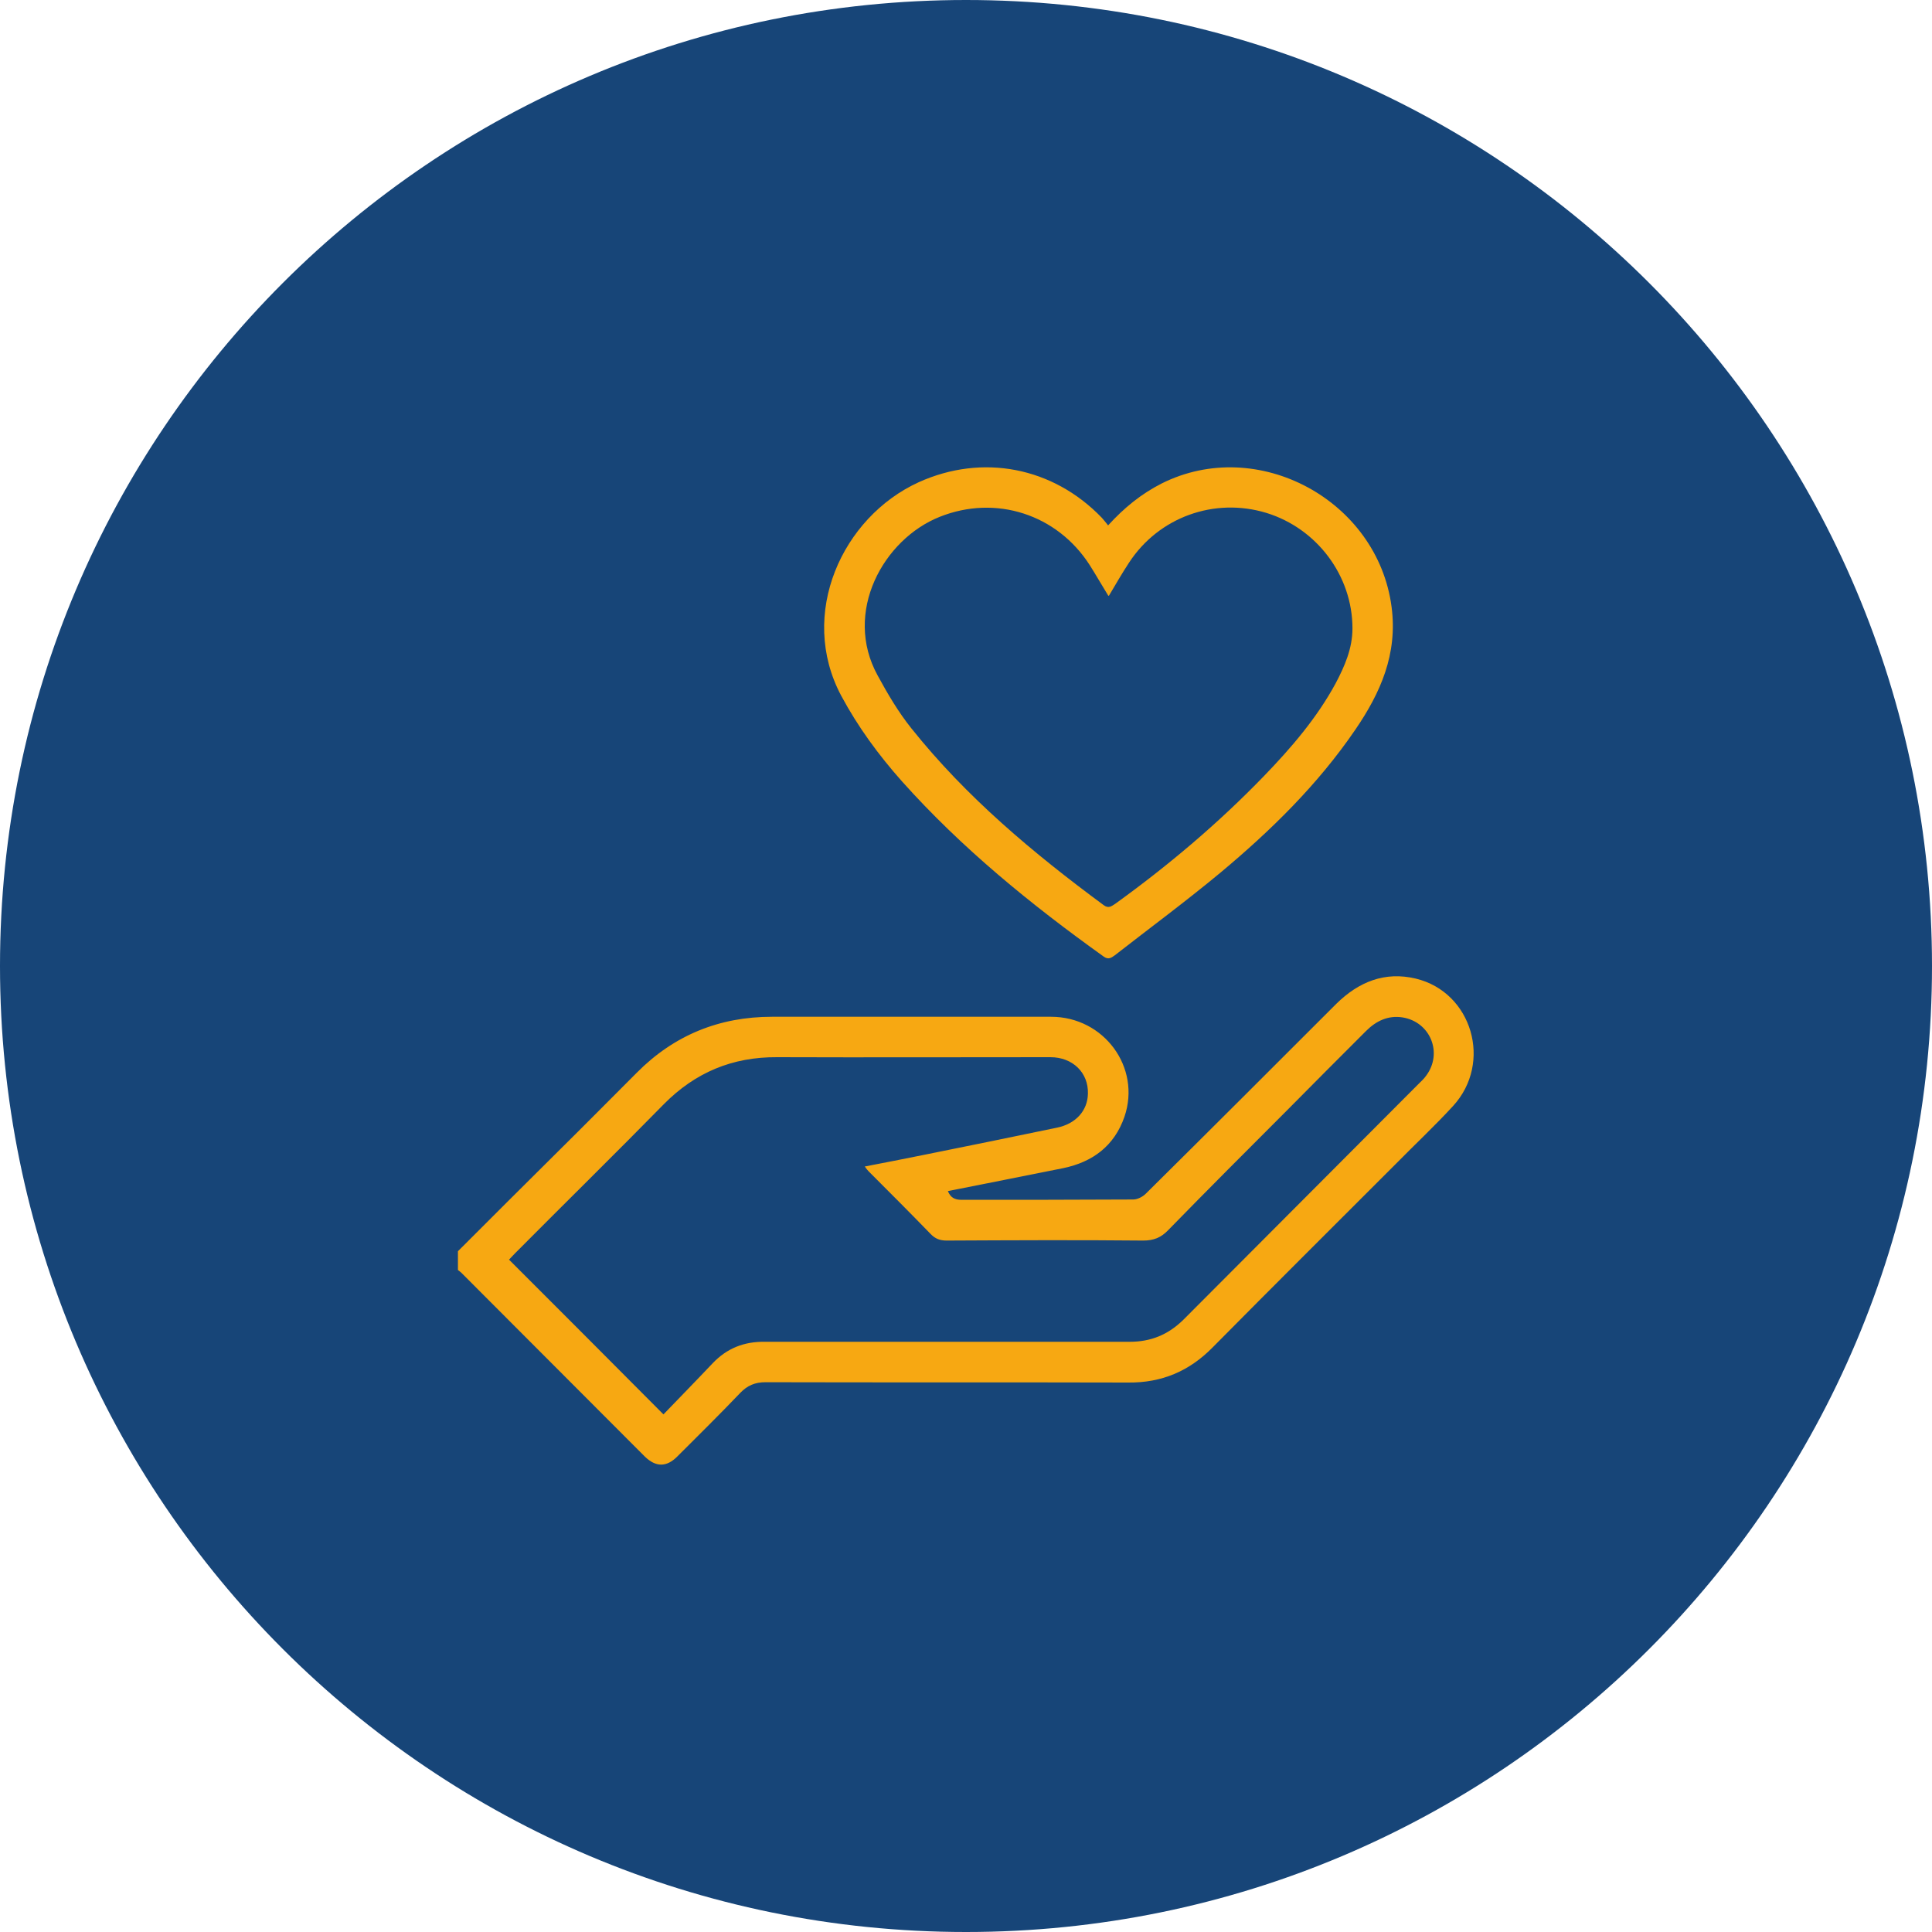
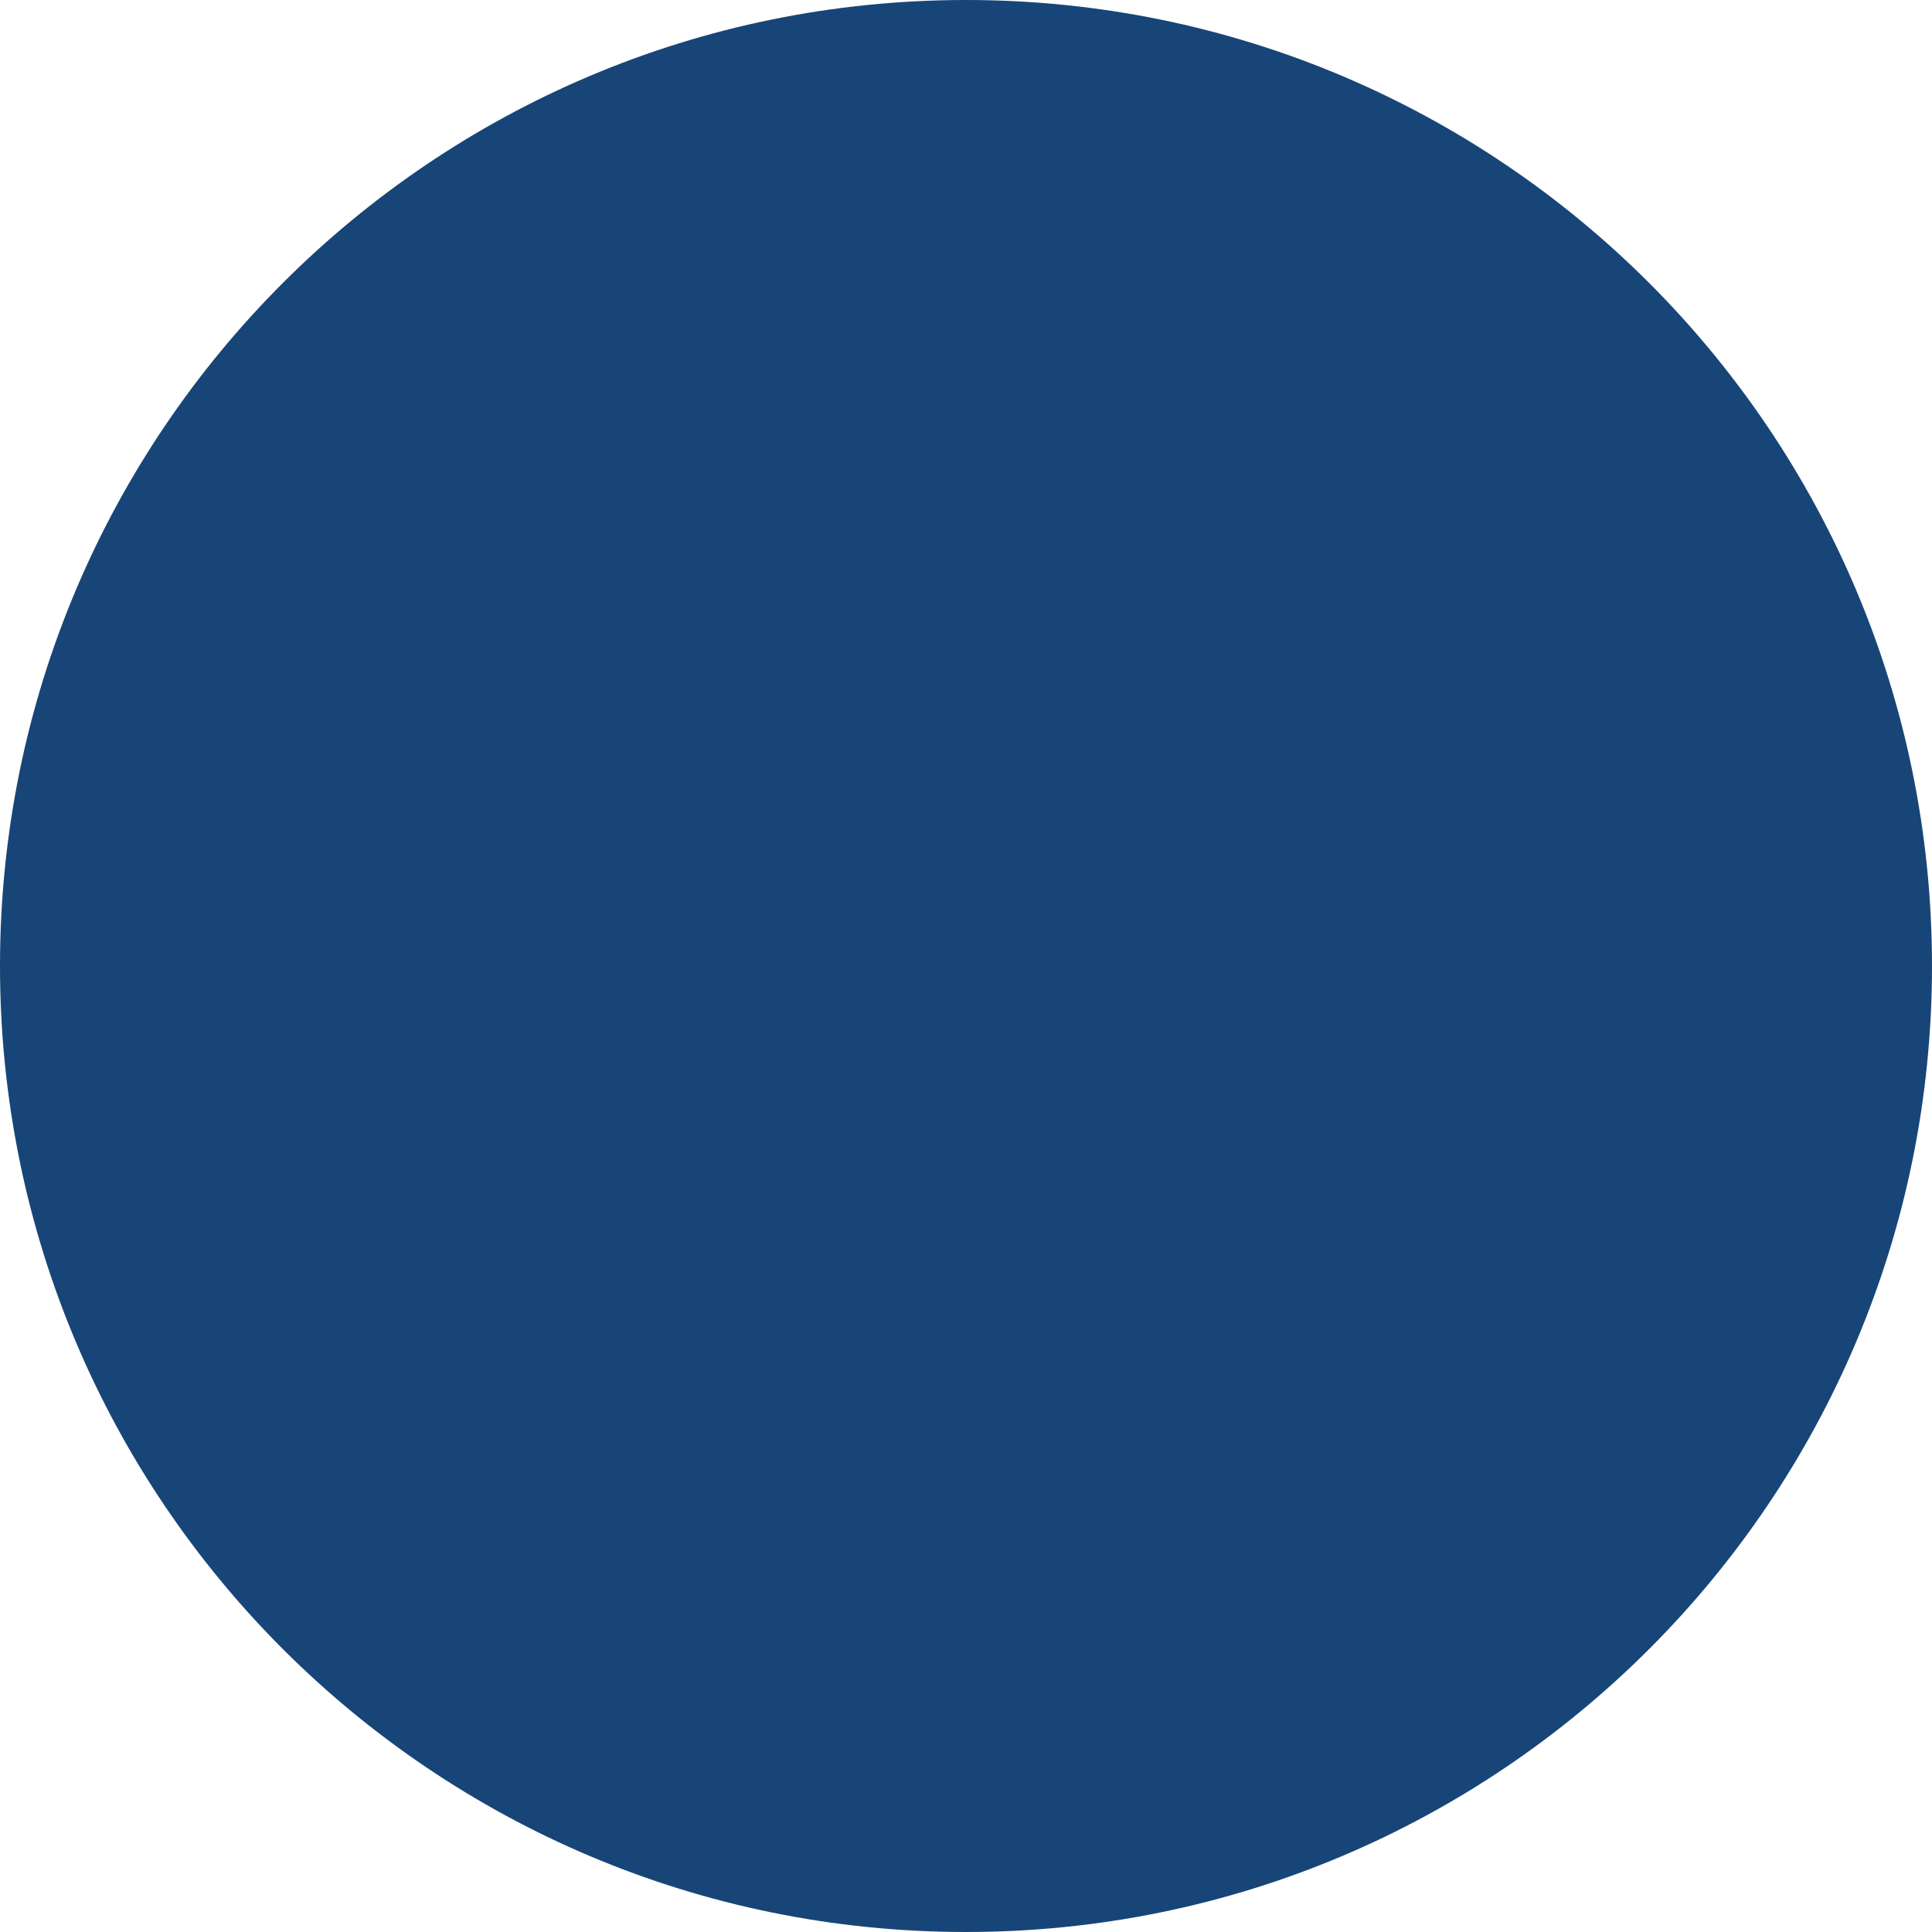
<svg xmlns="http://www.w3.org/2000/svg" id="Capa_2" data-name="Capa 2" viewBox="0 0 59.74 59.74">
  <defs>
    <style>
      .cls-1 {
        fill: #174578;
      }

      .cls-2 {
        fill: #f7a812;
      }
    </style>
  </defs>
  <g id="Capa_1-2" data-name="Capa 1">
    <g>
      <path class="cls-1" d="M59.74,29.87c0,16.5-13.37,29.87-29.87,29.87S0,46.37,0,29.87,13.37,0,29.87,0s29.87,13.37,29.87,29.87" />
-       <path class="cls-2" d="M14.16,38.69c1.03-1.03,2.06-2.06,3.09-3.08,.82-.81,1.63-1.63,2.44-2.44,1.15-1.16,2.55-1.73,4.18-1.73,2.88,0,5.75,0,8.63,0,1.64,0,2.79,1.57,2.27,3.09-.31,.9-.98,1.4-1.89,1.59-1.18,.24-2.37,.47-3.57,.71,.08,.2,.21,.27,.42,.27,1.77,0,3.54,0,5.31-.01,.13,0,.29-.08,.39-.18,1.97-1.95,3.93-3.91,5.89-5.87,.69-.68,1.5-1.01,2.46-.78,1.74,.42,2.38,2.6,1.15,3.94-.57,.62-1.18,1.19-1.77,1.79-1.89,1.89-3.79,3.78-5.67,5.68-.72,.73-1.57,1.09-2.6,1.08-3.74-.01-7.48,0-11.22-.01-.32,0-.56,.1-.78,.33-.64,.67-1.3,1.32-1.95,1.97-.33,.33-.66,.33-1,0-1.89-1.89-3.78-3.79-5.67-5.68-.03-.03-.07-.06-.11-.09v-.57Zm6.35,5.05c.5-.52,1.02-1.05,1.53-1.59,.44-.46,.97-.67,1.61-.66,3.76,0,7.52,0,11.28,0,.66,0,1.19-.22,1.66-.68,2.42-2.43,4.84-4.85,7.26-7.28,.09-.09,.18-.17,.25-.27,.52-.7,.13-1.66-.73-1.8-.45-.07-.82,.11-1.13,.42-.82,.82-1.63,1.63-2.44,2.45-1.23,1.23-2.46,2.46-3.68,3.71-.22,.23-.45,.32-.77,.32-2.03-.02-4.05-.01-6.08,0-.21,0-.36-.06-.5-.21-.63-.65-1.27-1.29-1.91-1.93-.04-.04-.07-.08-.12-.15,.61-.12,1.2-.23,1.78-.35,1.39-.28,2.77-.56,4.16-.85,.59-.12,.95-.53,.96-1.05,.02-.65-.47-1.13-1.16-1.13-2.82,0-5.64,.01-8.45,0-1.38-.01-2.53,.47-3.5,1.45-1.52,1.55-3.07,3.07-4.6,4.61-.07,.07-.14,.15-.19,.2,1.59,1.59,3.16,3.16,4.78,4.79" />
-       <path class="cls-2" d="M34.26,16.25c.5-.55,1.03-.98,1.66-1.3,2.97-1.49,6.68,.52,7.11,3.82,.19,1.45-.34,2.65-1.12,3.79-1.16,1.7-2.61,3.12-4.18,4.43-1.06,.88-2.17,1.7-3.26,2.55-.11,.08-.2,.14-.34,.04-2.25-1.61-4.39-3.35-6.24-5.42-.72-.81-1.36-1.68-1.88-2.65-1.34-2.52,.03-5.52,2.4-6.6,1.97-.89,4.15-.47,5.66,1.1,.06,.07,.12,.14,.19,.23m.01,2.18c-.21-.34-.38-.64-.57-.94-1.01-1.58-2.91-2.19-4.64-1.5-1.74,.69-3,2.95-1.92,4.91,.31,.57,.64,1.13,1.04,1.63,1.7,2.13,3.77,3.86,5.95,5.47,.15,.11,.24,.03,.35-.04,1.65-1.19,3.2-2.5,4.61-3.96,.84-.87,1.63-1.79,2.21-2.86,.28-.53,.52-1.08,.52-1.7,0-1.63-1.1-3.09-2.66-3.57-1.61-.49-3.33,.13-4.25,1.54-.21,.32-.4,.65-.62,1.02" />
    </g>
  </g>
</svg>